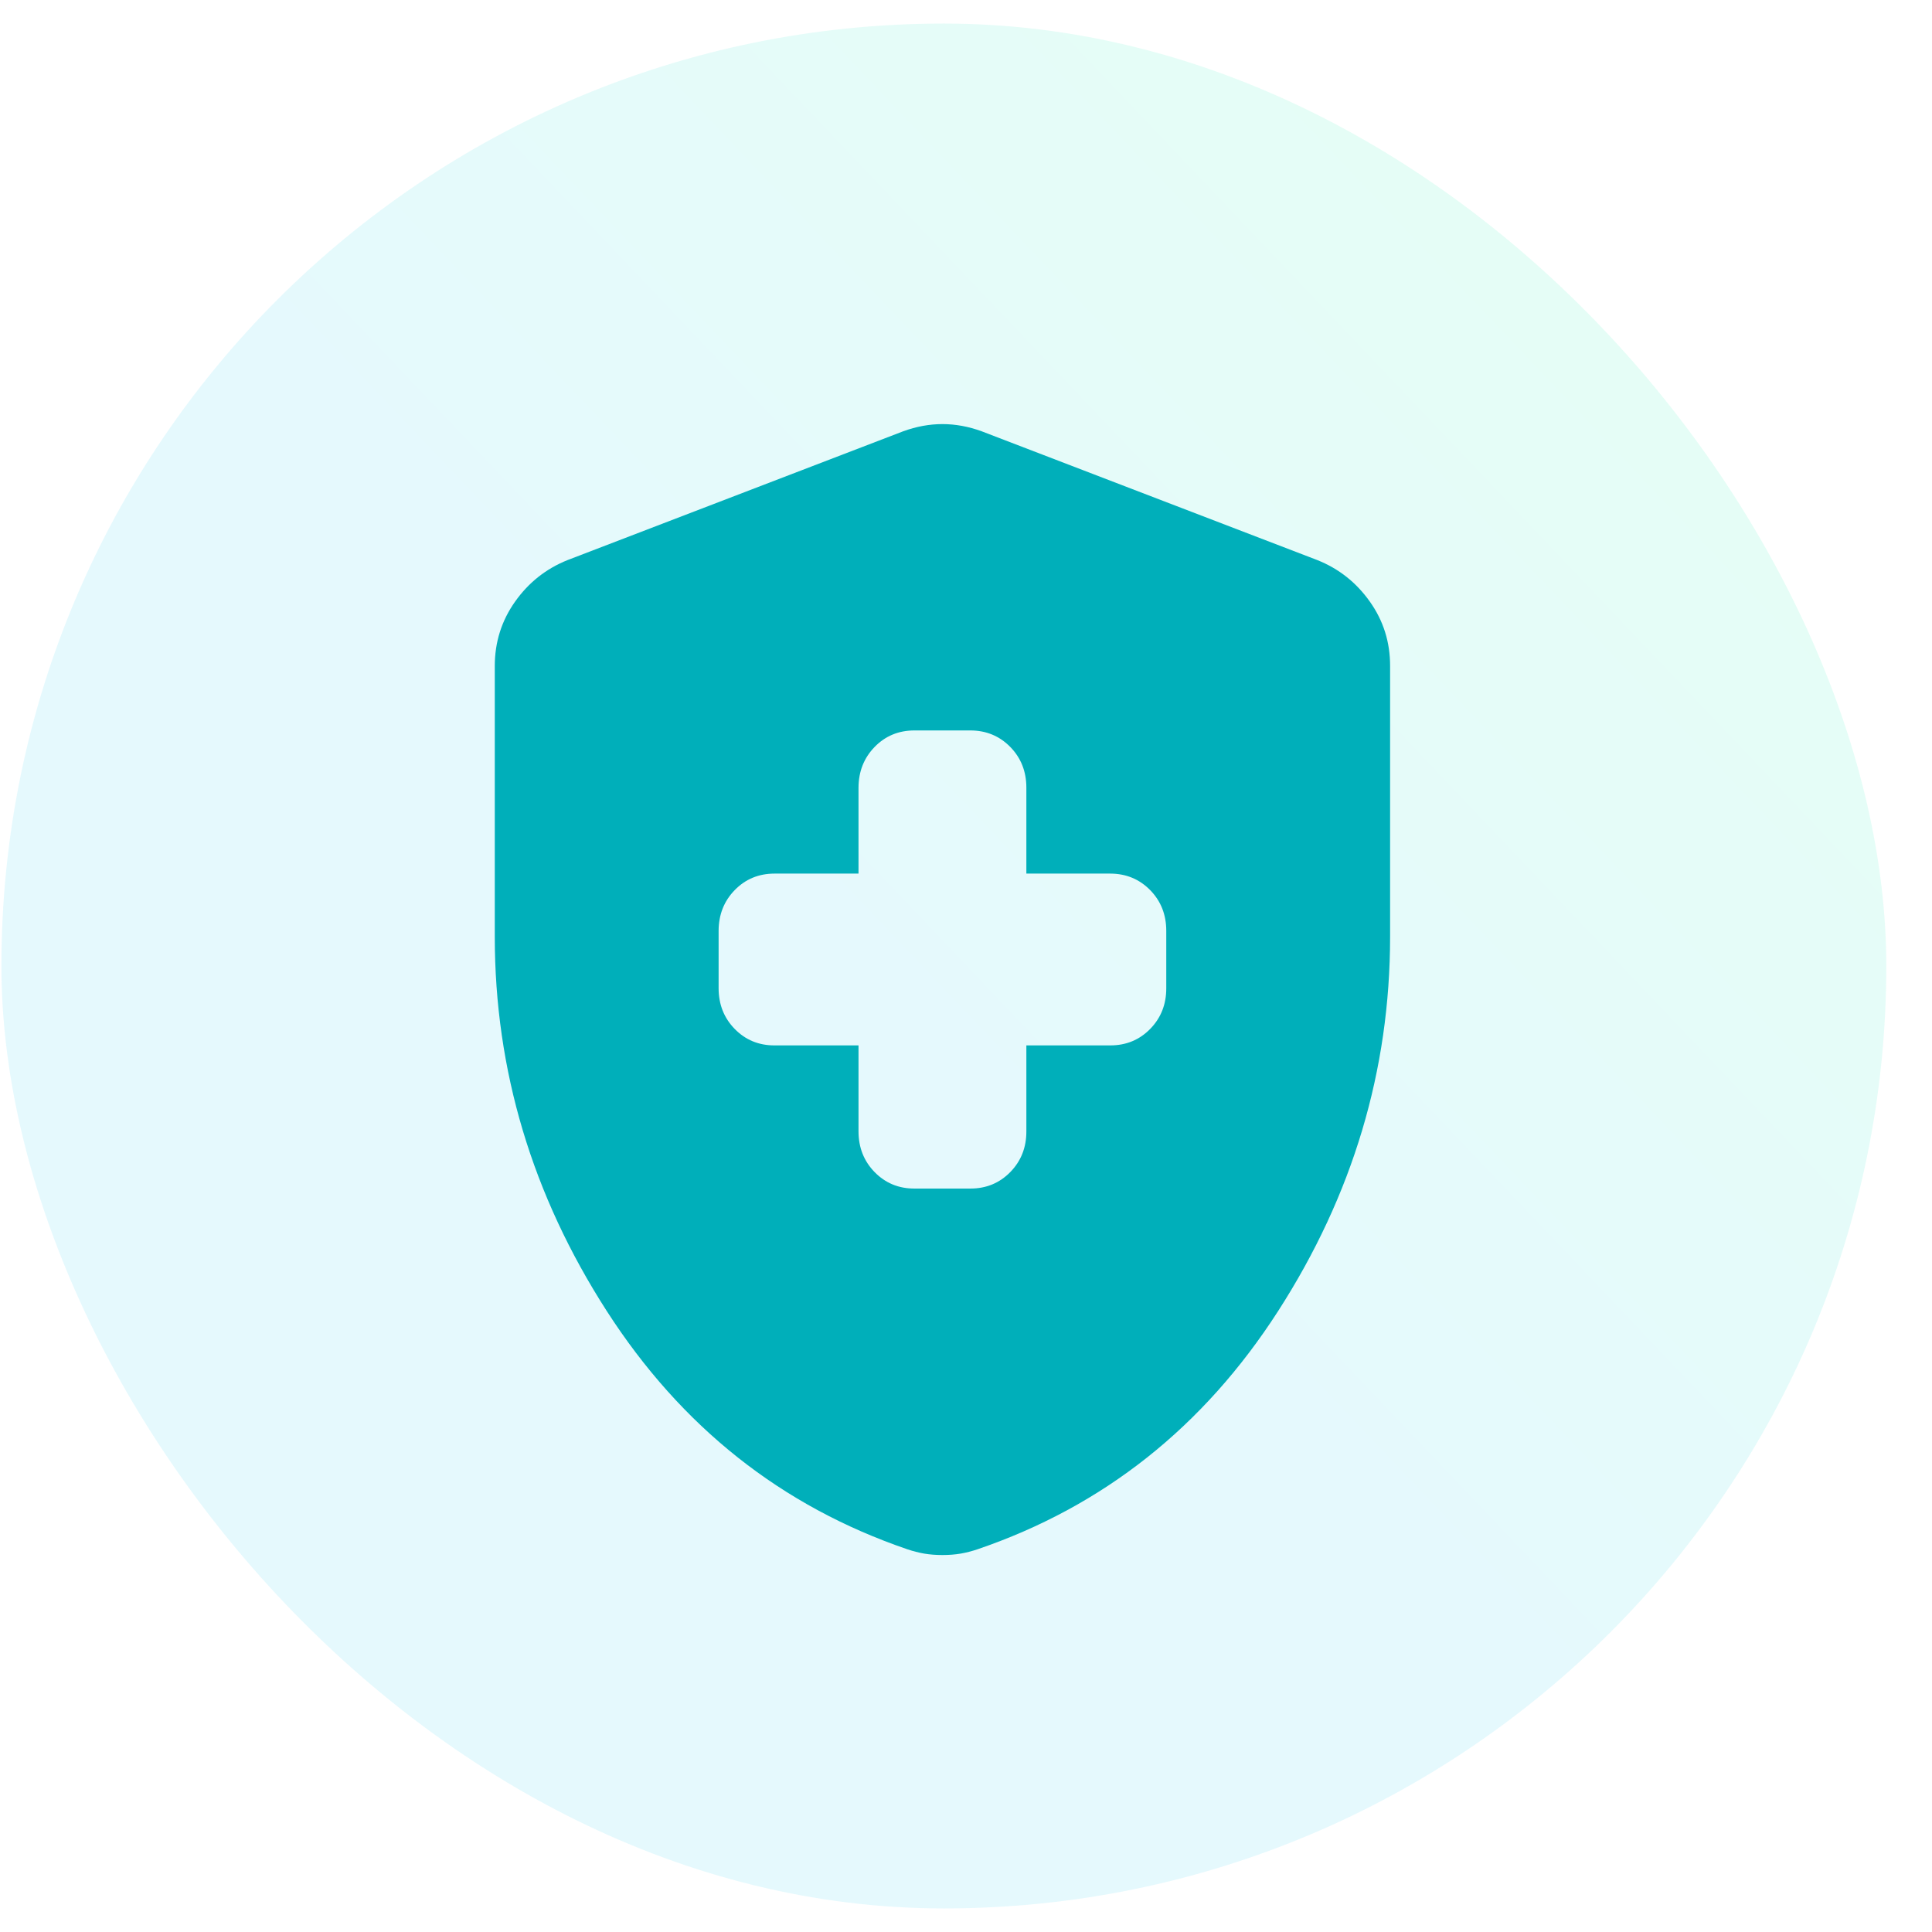
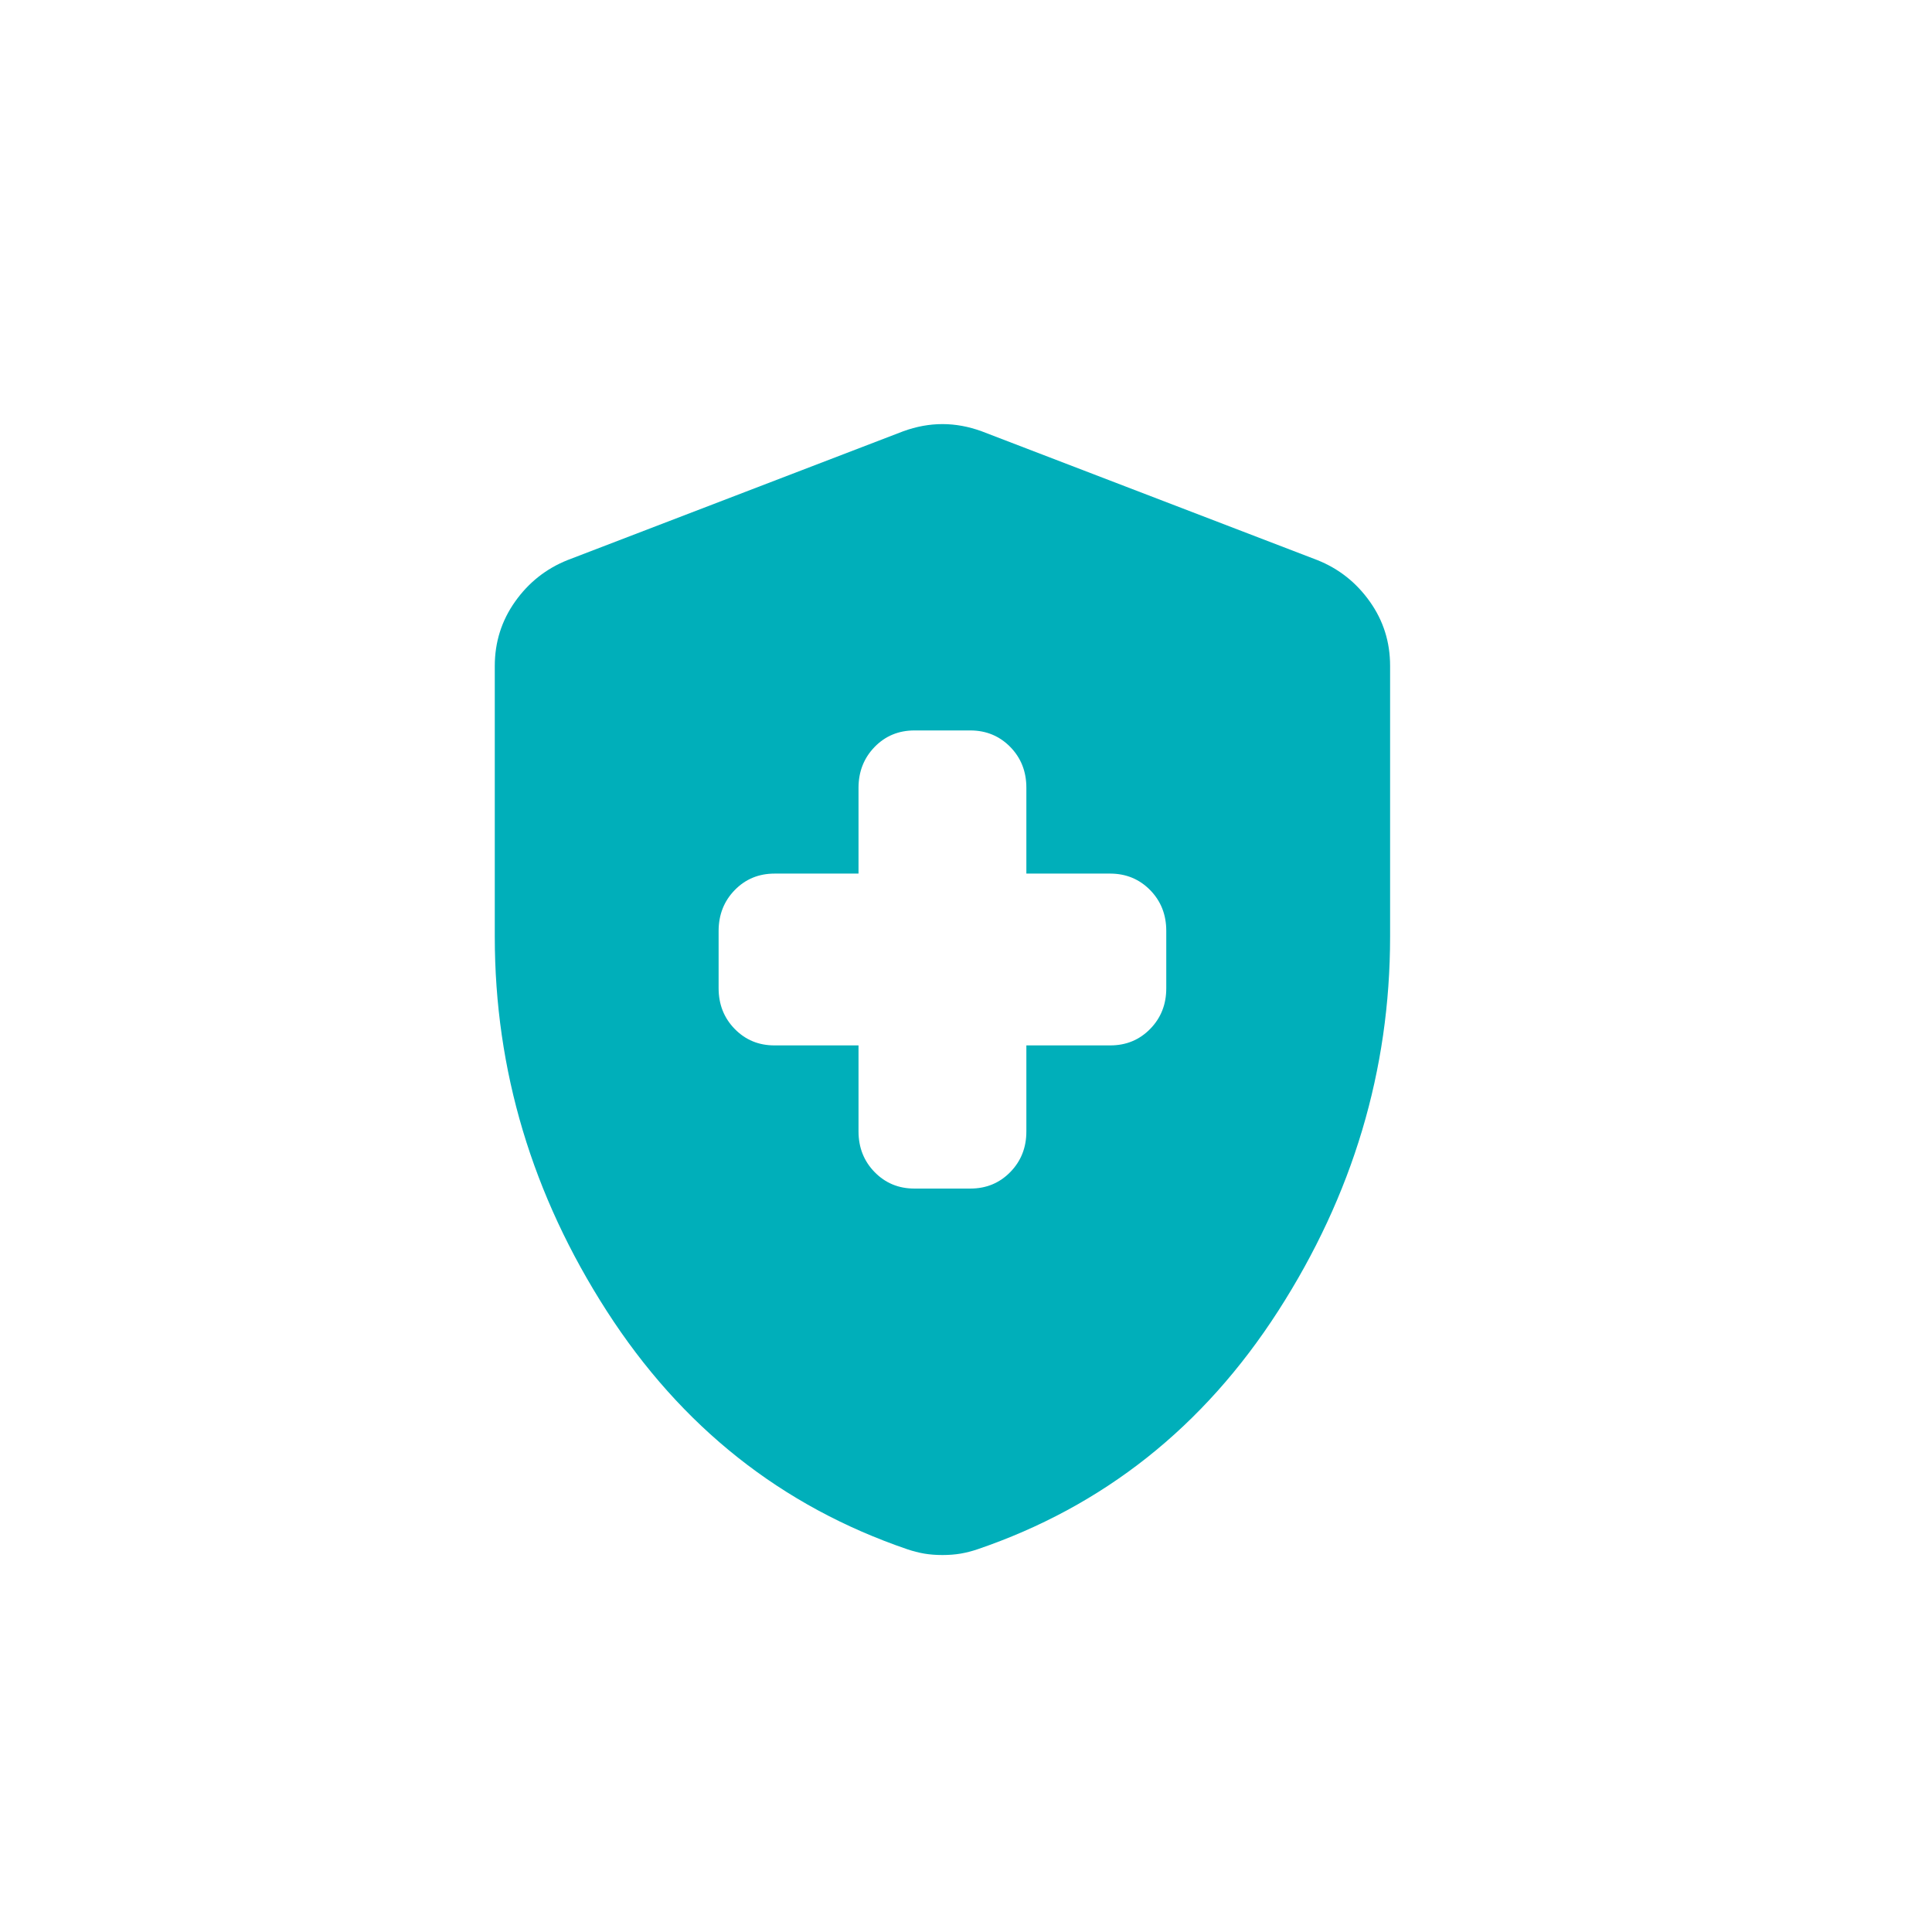
<svg xmlns="http://www.w3.org/2000/svg" width="41" height="41" viewBox="0 0 41 41" fill="none">
-   <rect x="0.03" y="0.5" width="40" height="40" rx="20" fill="url(#paint0_linear_123_33)" fill-opacity="0.1" />
  <path d="M18.219 22.185V24.008C18.219 24.352 18.333 24.641 18.561 24.874C18.789 25.107 19.071 25.224 19.406 25.223H20.594C20.93 25.223 21.212 25.106 21.44 24.873C21.668 24.64 21.782 24.351 21.781 24.008V22.185H23.562C23.899 22.185 24.181 22.068 24.409 21.835C24.637 21.602 24.751 21.313 24.75 20.97V19.754C24.75 19.41 24.636 19.122 24.408 18.889C24.18 18.657 23.898 18.54 23.562 18.539H21.781V16.716C21.781 16.372 21.667 16.084 21.439 15.851C21.211 15.619 20.929 15.502 20.594 15.501H19.406C19.07 15.501 18.788 15.618 18.561 15.851C18.334 16.085 18.22 16.373 18.219 16.716V18.539H16.438C16.101 18.539 15.819 18.656 15.592 18.889C15.365 19.122 15.251 19.411 15.25 19.754V20.97C15.25 21.314 15.364 21.603 15.592 21.836C15.82 22.069 16.102 22.186 16.438 22.185H18.219ZM20 33C19.861 33 19.733 32.99 19.614 32.97C19.495 32.949 19.377 32.919 19.258 32.879C16.586 31.967 14.458 30.281 12.875 27.82C11.292 25.358 10.5 22.711 10.5 19.876V14.134C10.5 13.628 10.644 13.172 10.931 12.767C11.218 12.362 11.589 12.068 12.044 11.886L19.169 9.152C19.446 9.051 19.723 9 20 9C20.277 9 20.554 9.051 20.831 9.152L27.956 11.886C28.412 12.068 28.783 12.362 29.07 12.767C29.358 13.172 29.501 13.628 29.5 14.134V19.876C29.5 22.711 28.708 25.36 27.125 27.821C25.542 30.282 23.414 31.968 20.742 32.879C20.623 32.919 20.505 32.949 20.386 32.97C20.267 32.99 20.139 33 20 33Z" fill="#00AFBA" />
  <defs>
    <linearGradient id="paint0_linear_123_33" x1="35.28" y1="3.116" x2="4.644" y2="32.222" gradientUnits="userSpaceOnUse">
      <stop stop-color="#04FA9E" />
      <stop offset="0.596" stop-color="#00C8F1" />
    </linearGradient>
  </defs>
</svg>